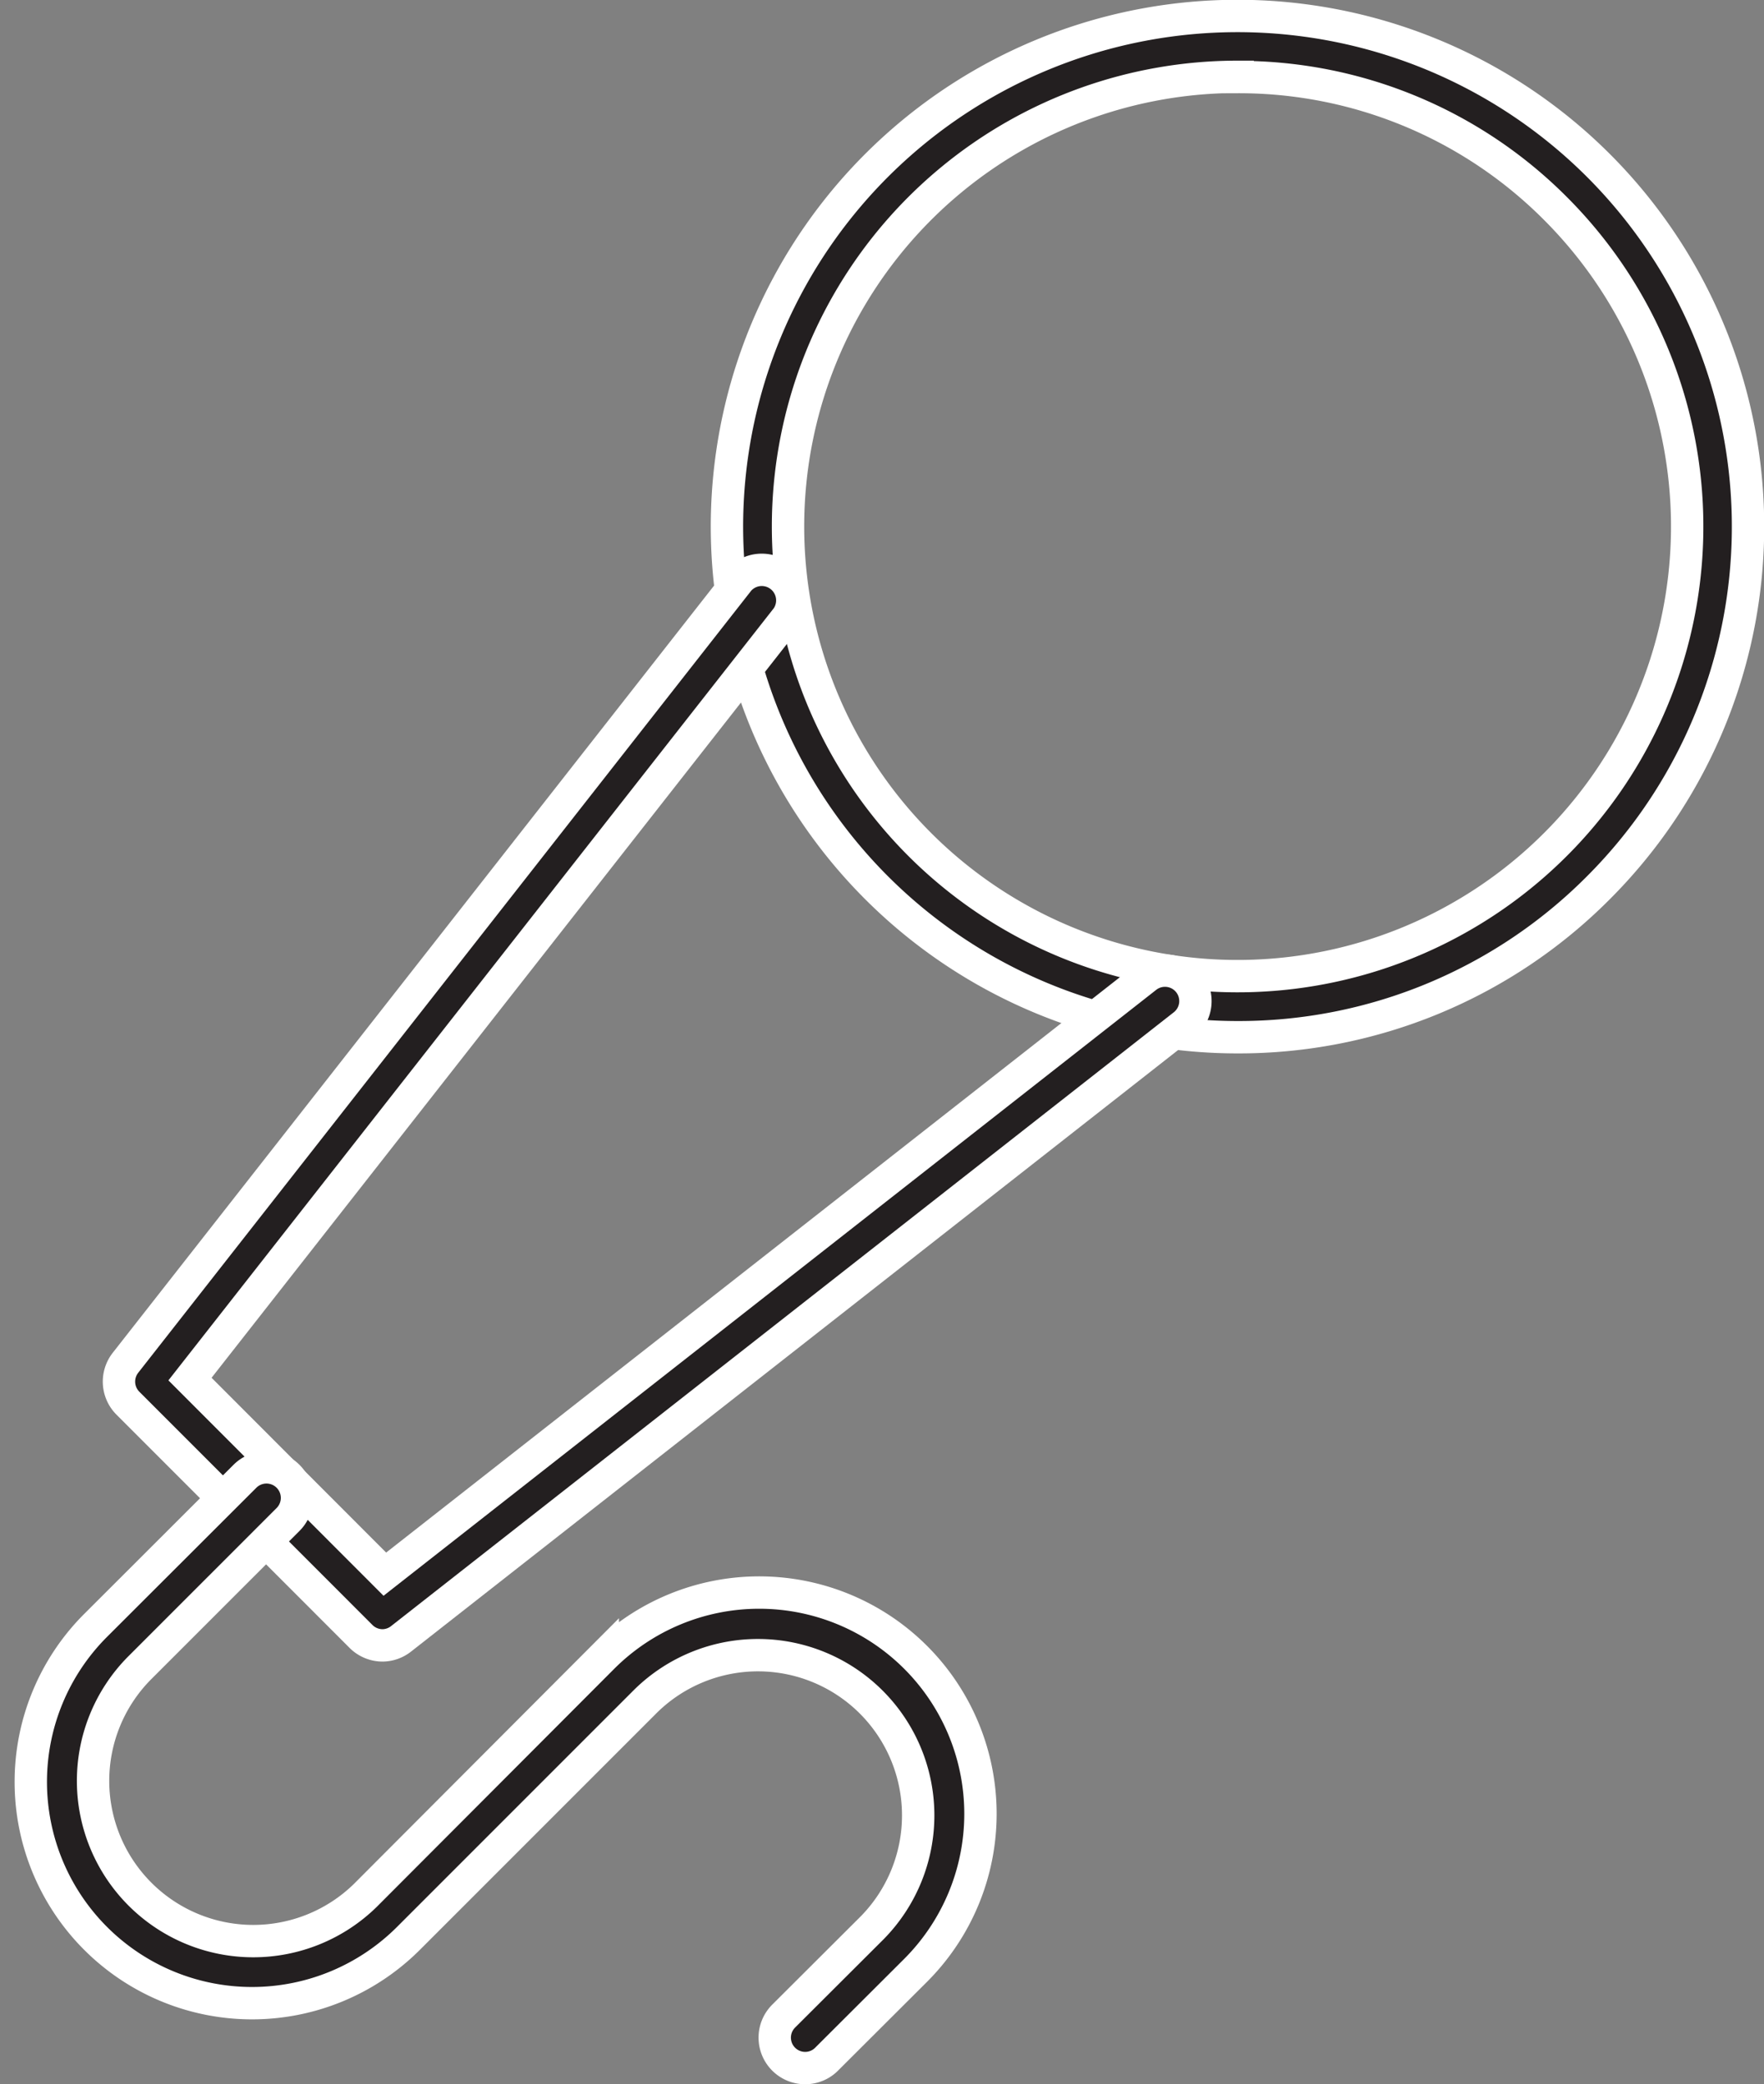
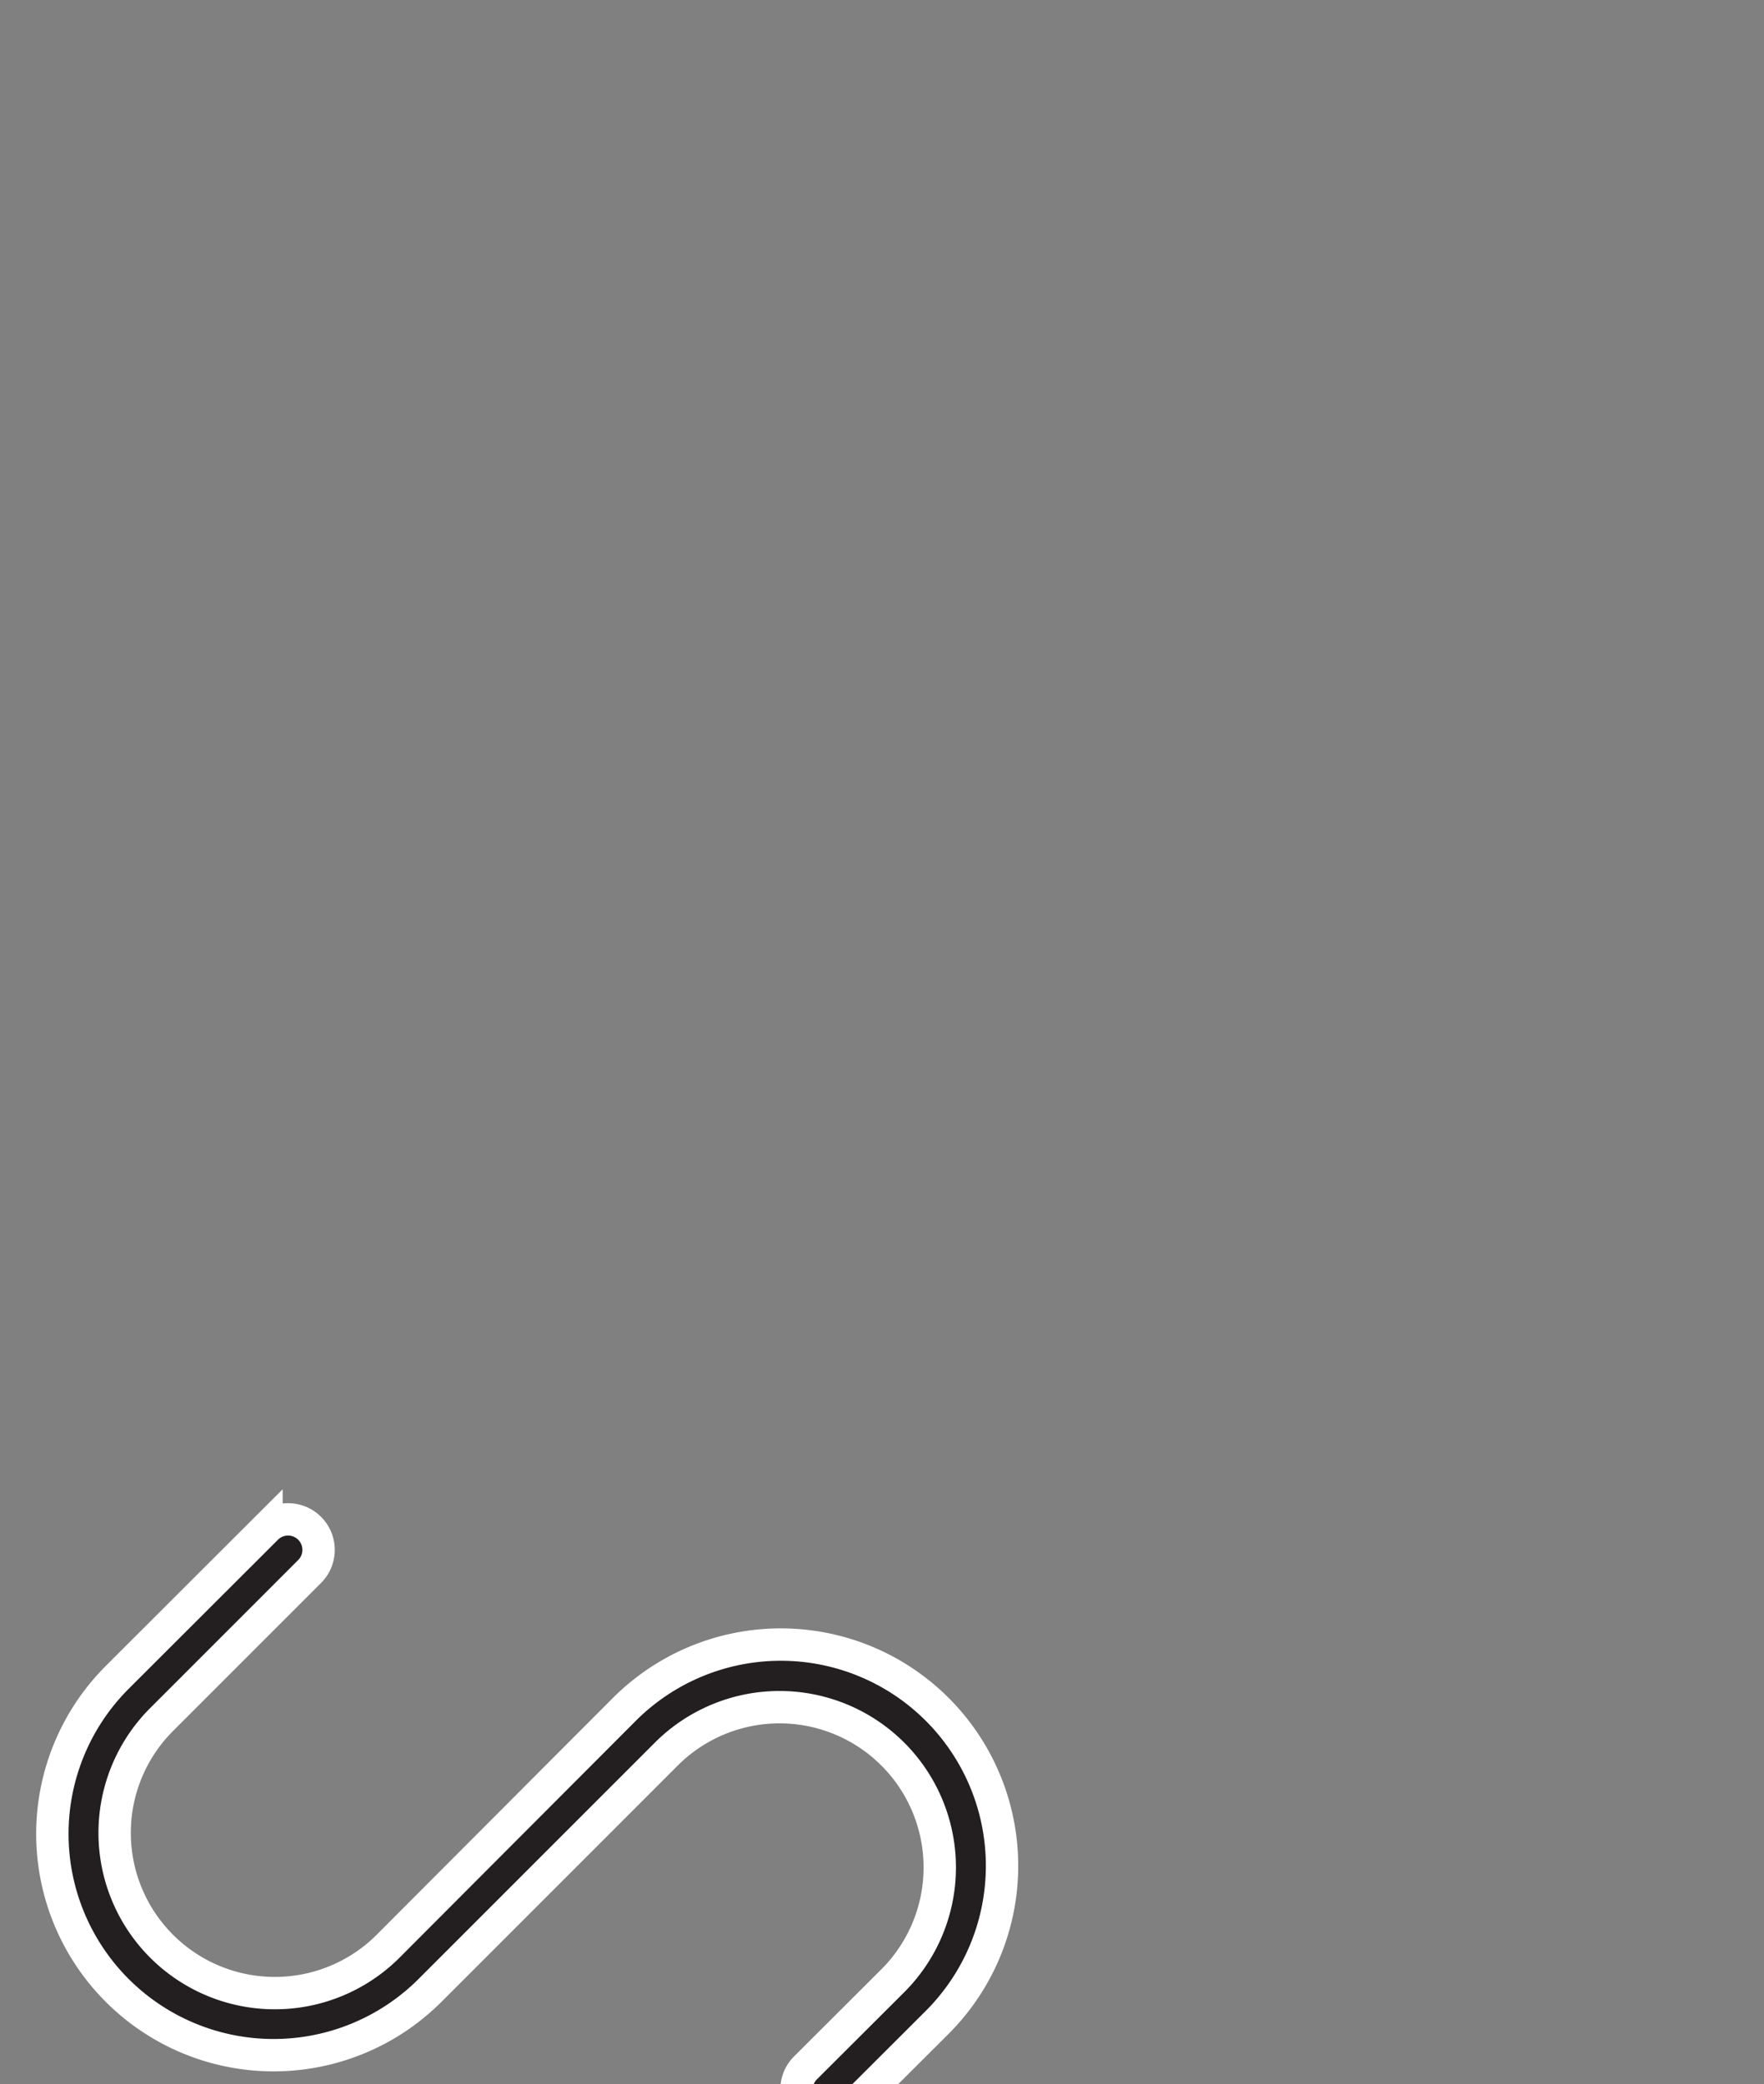
<svg xmlns="http://www.w3.org/2000/svg" width="16.35" height="19.315" viewBox="0 0 16.35 19.315">
  <rect x="0" y="0" width="16.35" height="19.315" fill="#808080" stroke="none" />
  <g id="Group_7022" data-name="Group 7022" transform="translate(-138.003 -1739.365)">
    <g id="Group_7021" data-name="Group 7021" transform="translate(138.287 1739.515)">
      <g id="Group_7018" data-name="Group 7018" transform="translate(6.458)">
-         <path id="Path_11581" data-name="Path 11581" d="M153.884,1748.977a4.732,4.732,0,1,1,3.345-1.386A4.7,4.7,0,0,1,153.884,1748.977Zm0-8.9a4.167,4.167,0,1,0,2.946,1.22A4.138,4.138,0,0,0,153.884,1740.079Z" transform="translate(-149.155 -1739.515)" fill="#231f20" stroke="#fff" stroke-width="0.3" />
-       </g>
+         </g>
      <g id="Group_7019" data-name="Group 7019" transform="translate(0.82 5.119)">
-         <path id="Path_11582" data-name="Path 11582" d="M142.11,1758.109a.283.283,0,0,1-.2-.083l-2.161-2.162a.283.283,0,0,1-.022-.374l5.686-7.253a.283.283,0,0,1,.445.348l-5.533,7.056,1.806,1.808,7.057-5.533a.282.282,0,0,1,.348.444l-7.253,5.687A.282.282,0,0,1,142.11,1758.109Z" transform="translate(-139.668 -1748.13)" fill="#231f20" stroke="#fff" stroke-width="0.3" />
-       </g>
+         </g>
      <g id="Group_7020" data-name="Group 7020" transform="translate(0 13.453)">
-         <path id="Path_11583" data-name="Path 11583" d="M145.467,1767.717a.282.282,0,0,1-.2-.482l.822-.82a1.485,1.485,0,0,0-2.1-2.1l-2.2,2.2a2.05,2.05,0,1,1-2.9-2.9l1.384-1.382a.282.282,0,0,1,.4.4l-1.383,1.383a1.485,1.485,0,0,0,2.1,2.1l2.2-2.205a2.049,2.049,0,0,1,2.9,2.9l-.822.82A.28.28,0,0,1,145.467,1767.717Z" transform="translate(-138.287 -1762.155)" fill="#231f20" stroke="#fff" stroke-width="0.3" />
+         <path id="Path_11583" data-name="Path 11583" d="M145.467,1767.717l.822-.82a1.485,1.485,0,0,0-2.1-2.1l-2.2,2.2a2.05,2.05,0,1,1-2.9-2.9l1.384-1.382a.282.282,0,0,1,.4.4l-1.383,1.383a1.485,1.485,0,0,0,2.1,2.1l2.2-2.205a2.049,2.049,0,0,1,2.9,2.9l-.822.82A.28.28,0,0,1,145.467,1767.717Z" transform="translate(-138.287 -1762.155)" fill="#231f20" stroke="#fff" stroke-width="0.3" />
      </g>
    </g>
  </g>
</svg>